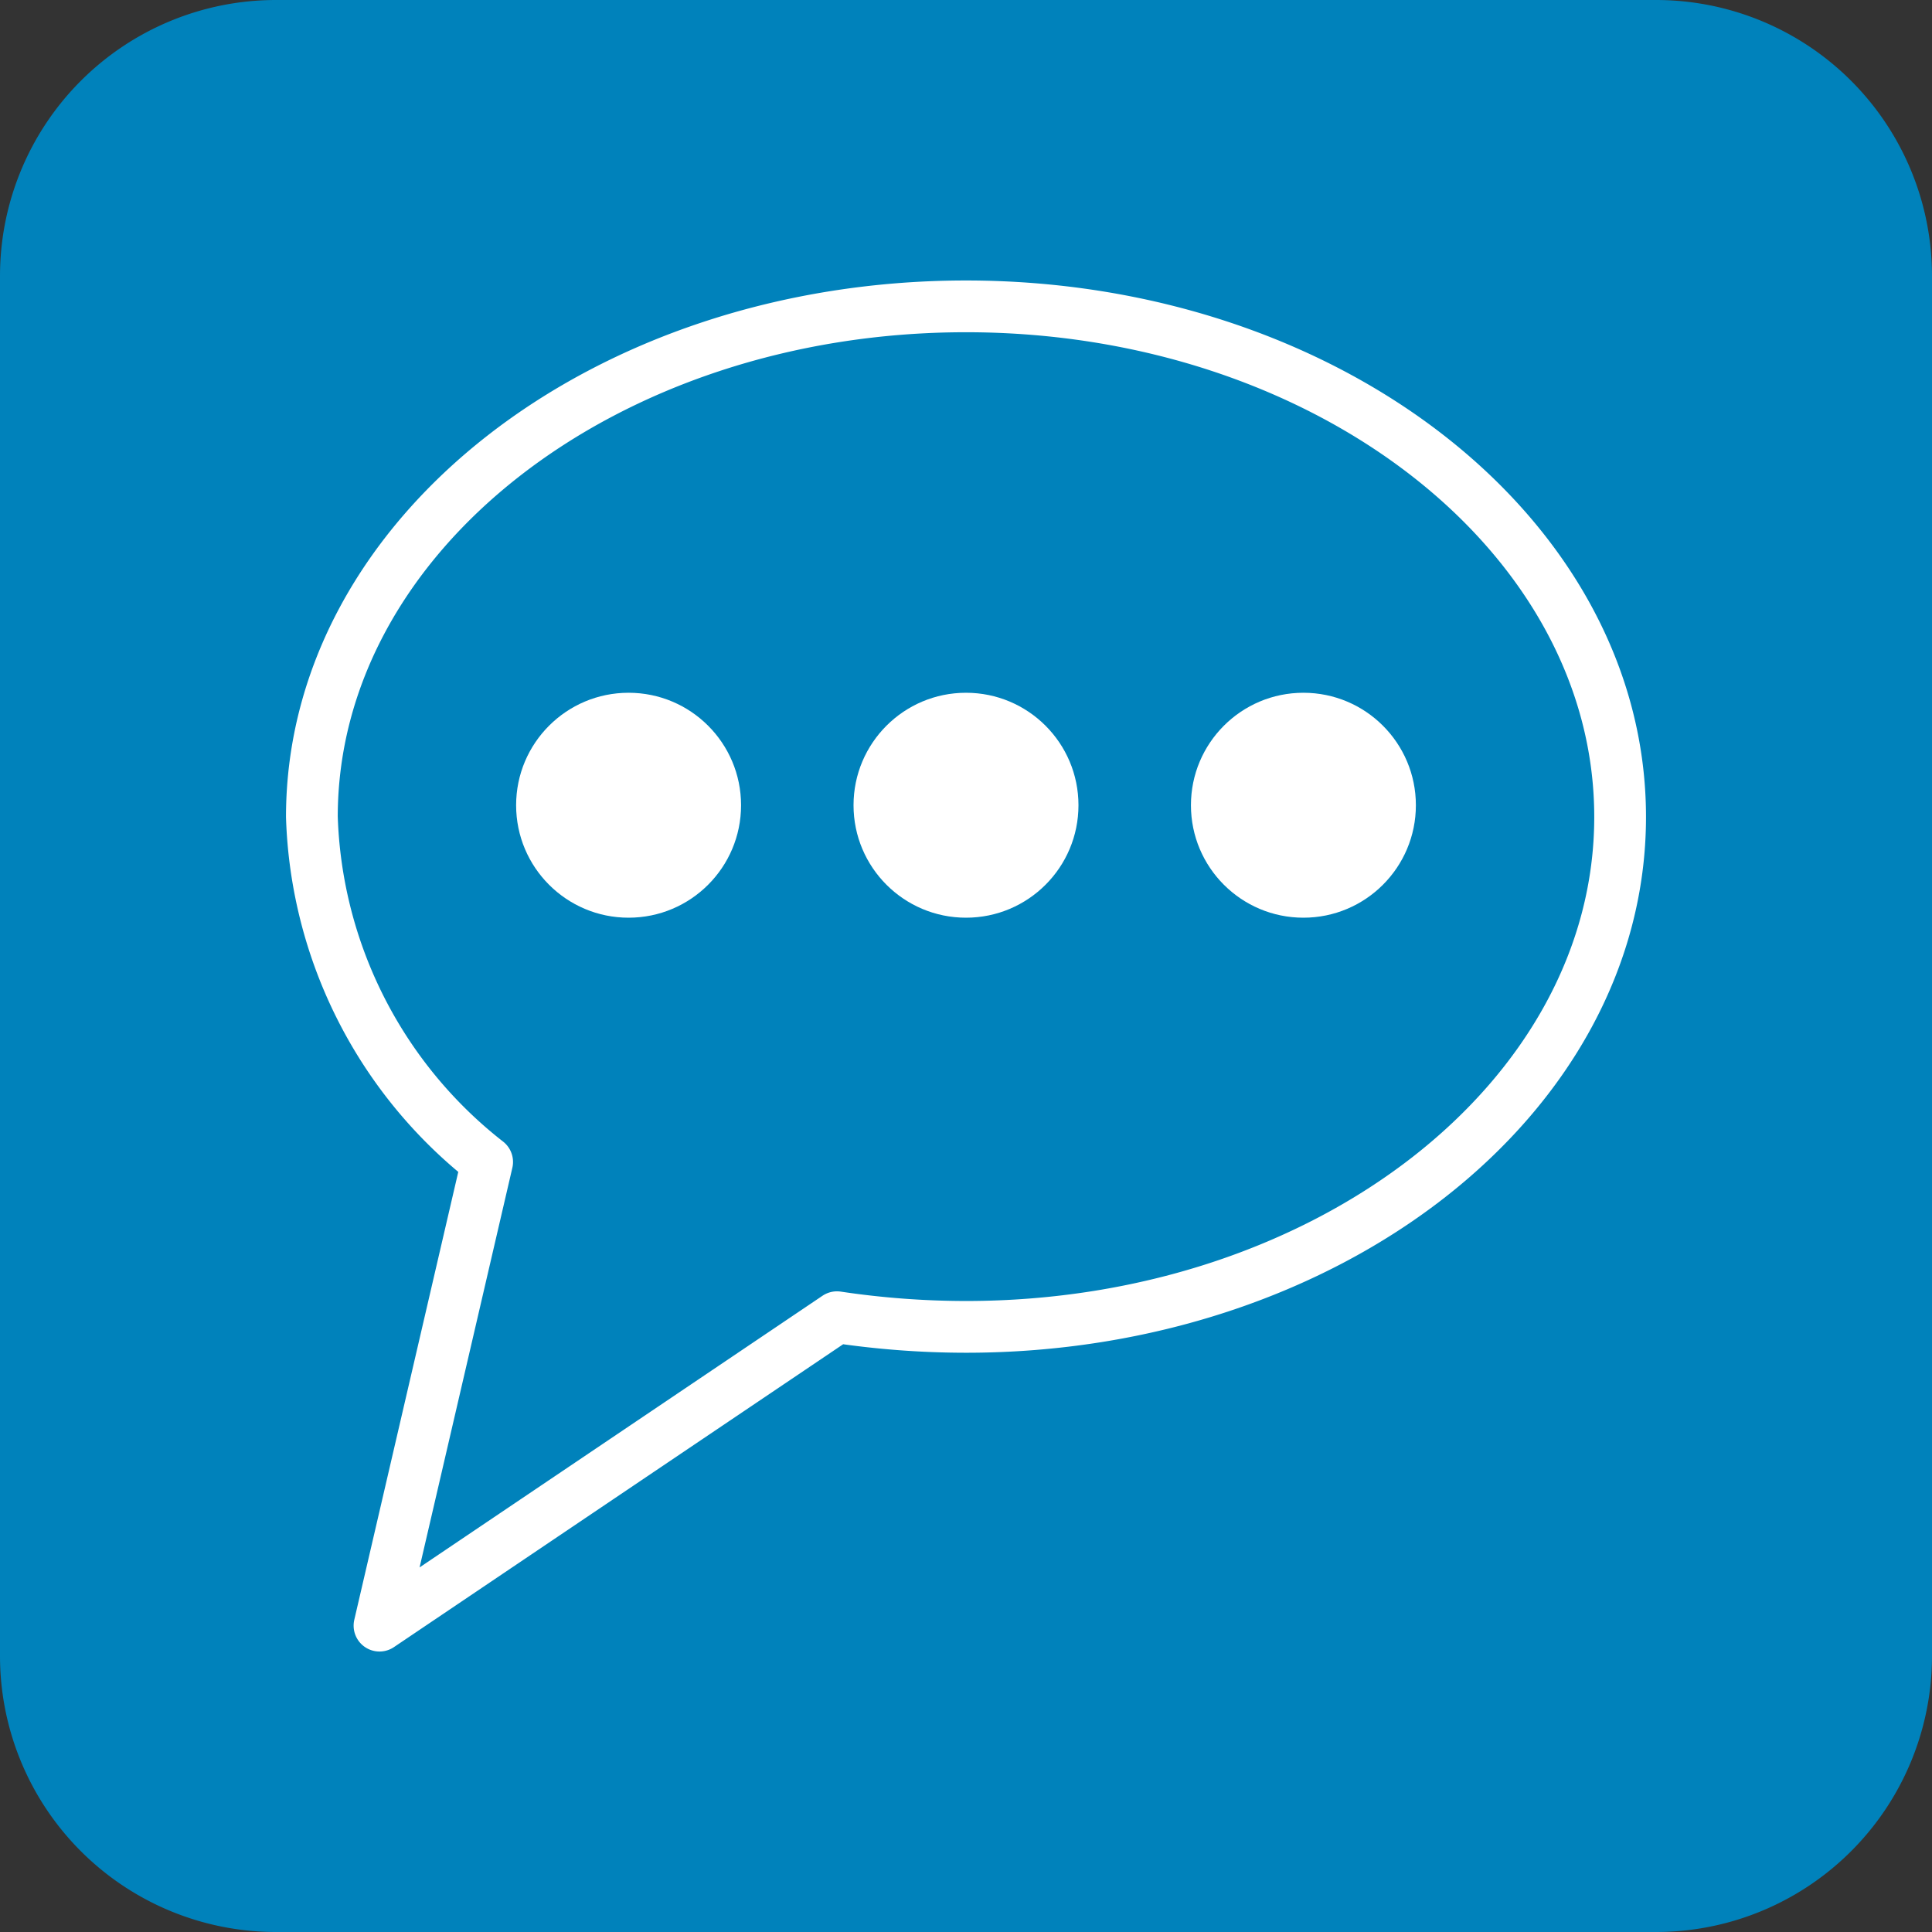
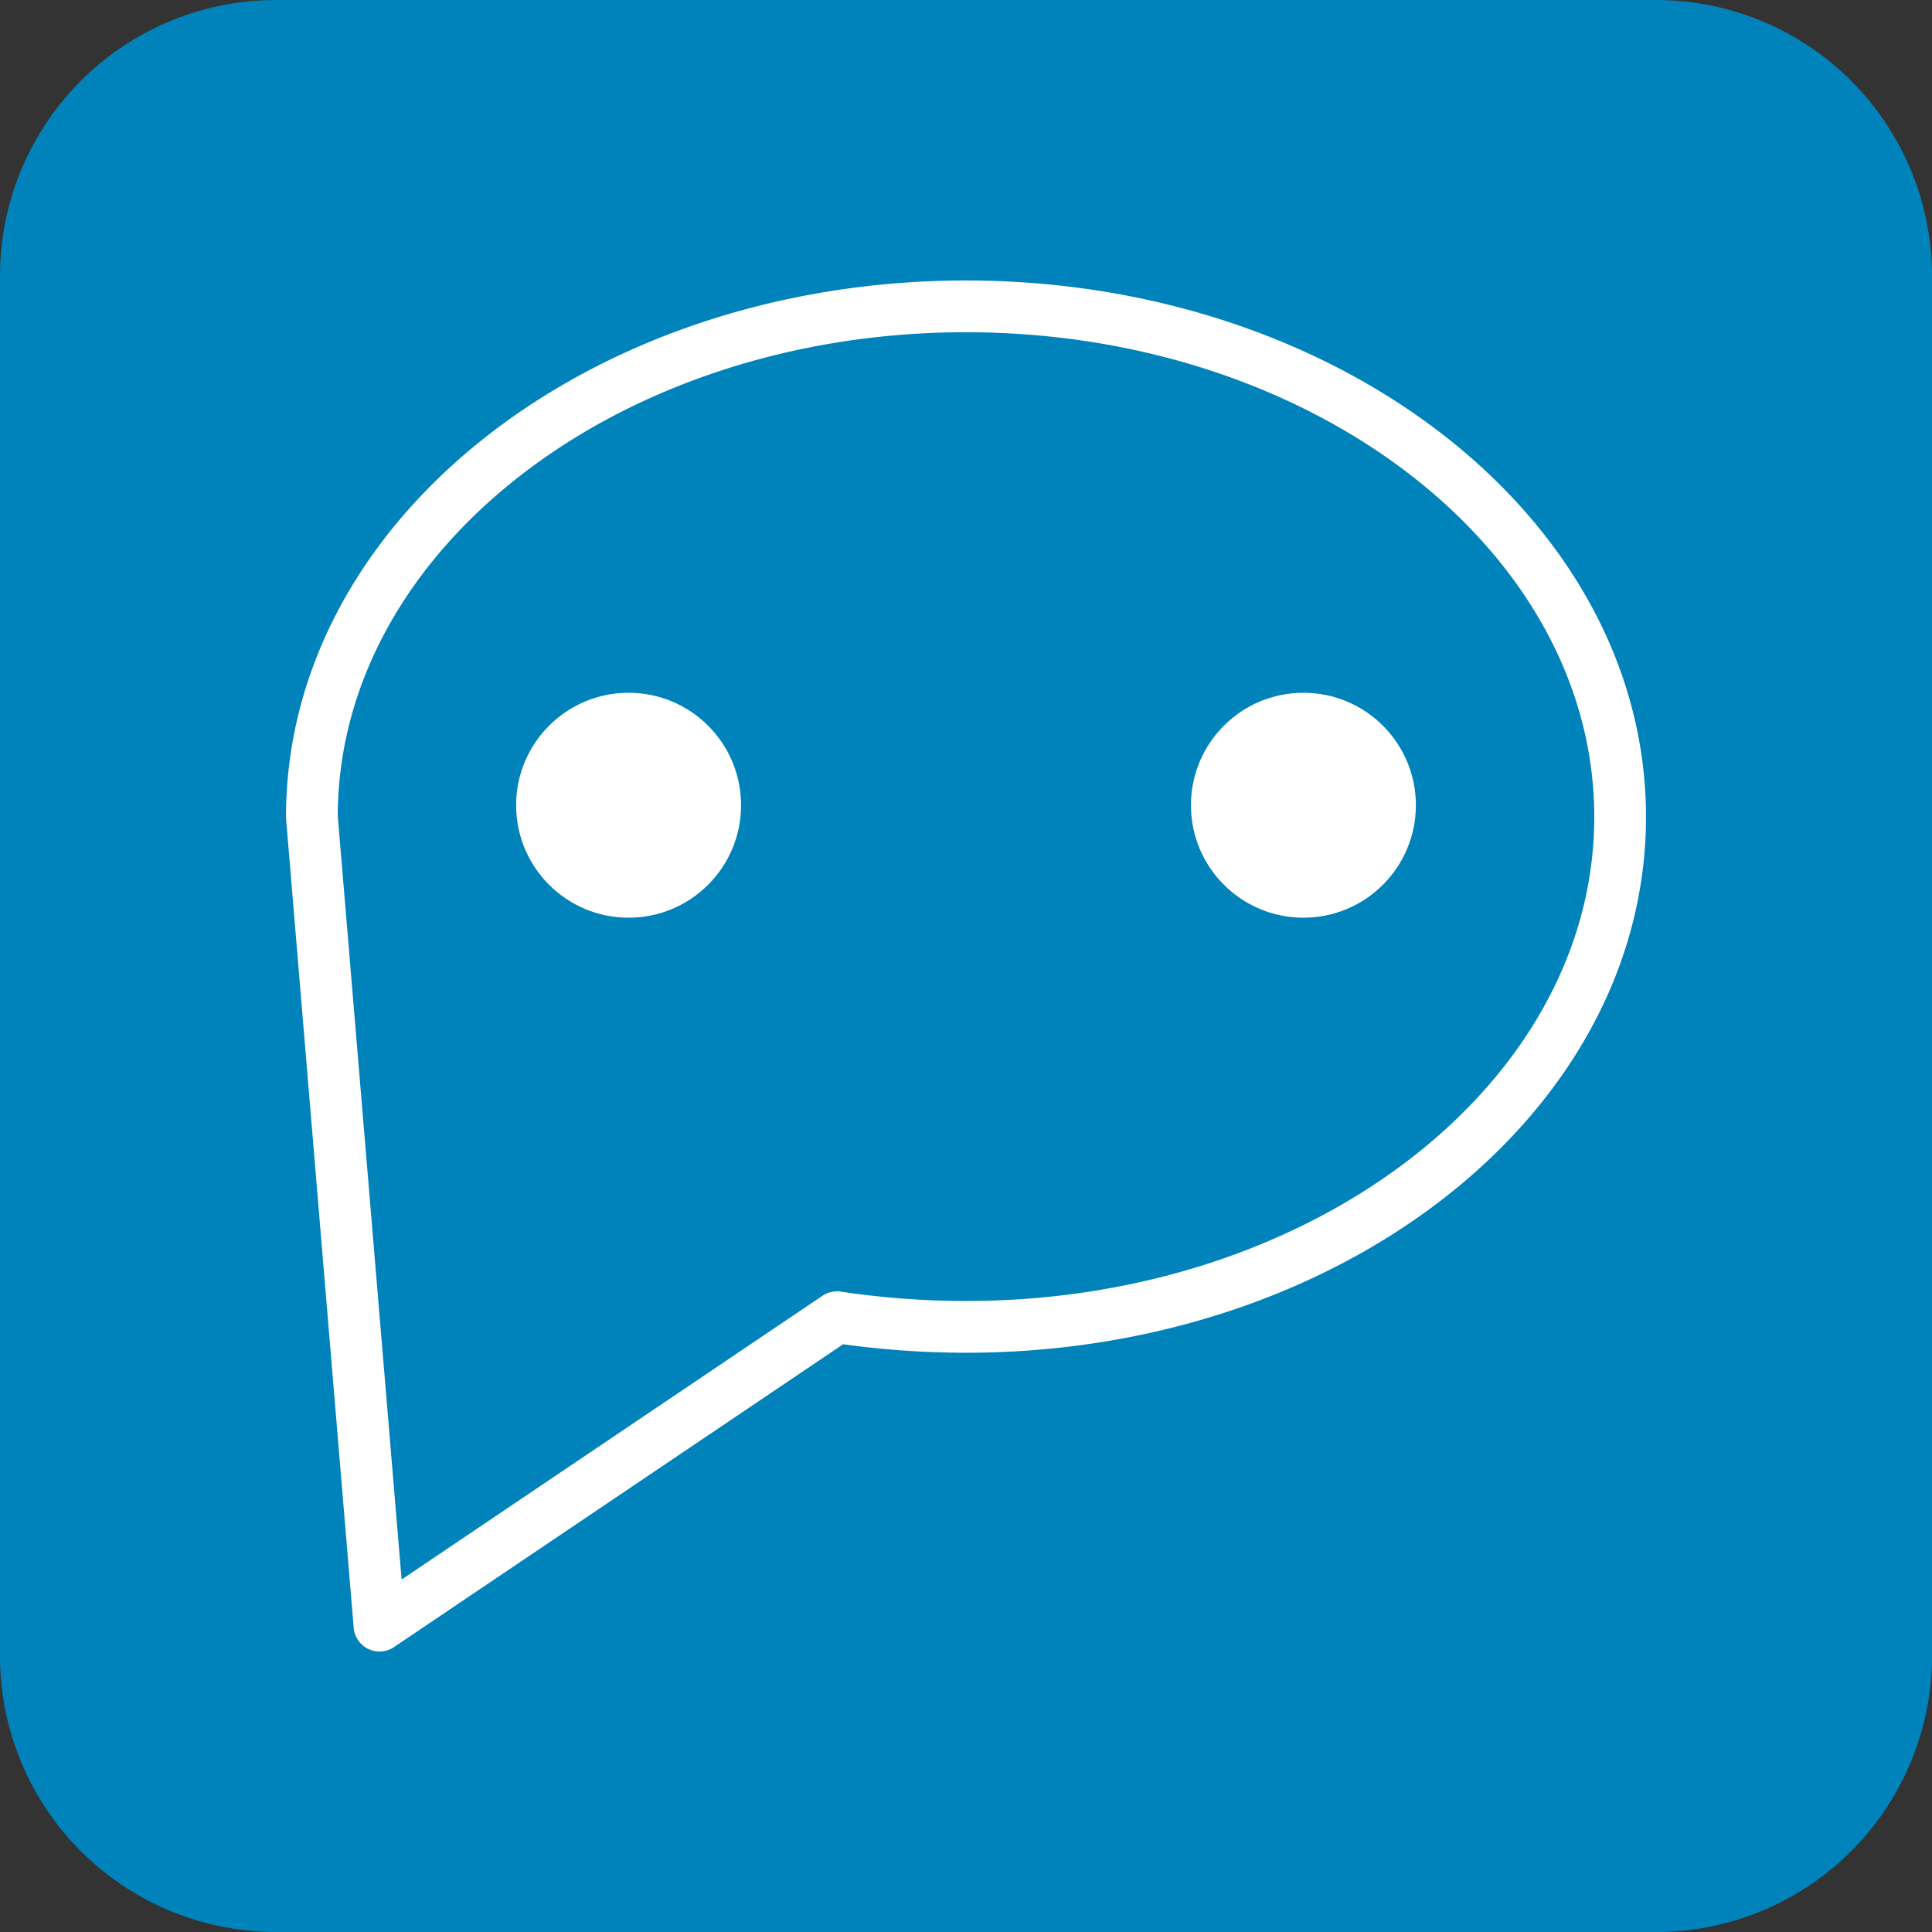
<svg xmlns="http://www.w3.org/2000/svg" viewBox="0 0 28 28">
  <rect x="0" y="0" width="28" height="28" fill="#333333" stroke="none" />
  <defs>
    <style>.cls-1{fill:#0082bb;}.cls-2{fill:#fff;}.cls-3{fill:none;stroke:#fff;stroke-linecap:round;stroke-linejoin:round;stroke-width:0.75px;}</style>
  </defs>
  <g id="Layer_2" data-name="Layer 2">
    <g id="Layer_1-2" data-name="Layer 1">
      <path class="cls-1" d="M4,0H24a4,4,0,0,1,4,4V24a4,4,0,0,1-4,4H4a4,4,0,0,1-4-4V4A4,4,0,0,1,4,0Z" />
      <circle class="cls-2" cx="9.11" cy="11.67" r="1.63" />
-       <path class="cls-3" d="M14,4.44c-5.23,0-9.48,3.31-9.48,7.4a6.61,6.61,0,0,0,2.54,5L5.5,23.56l6.63-4.47a12.66,12.66,0,0,0,1.87.14c5.23,0,9.48-3.31,9.48-7.39S19.23,4.44,14,4.44Z" />
+       <path class="cls-3" d="M14,4.44c-5.23,0-9.48,3.31-9.48,7.4L5.5,23.56l6.63-4.47a12.66,12.66,0,0,0,1.87.14c5.23,0,9.48-3.31,9.48-7.39S19.23,4.44,14,4.44Z" />
      <circle class="cls-2" cx="18.89" cy="11.67" r="1.63" />
-       <circle class="cls-2" cx="14" cy="11.67" r="1.63" />
    </g>
  </g>
</svg>